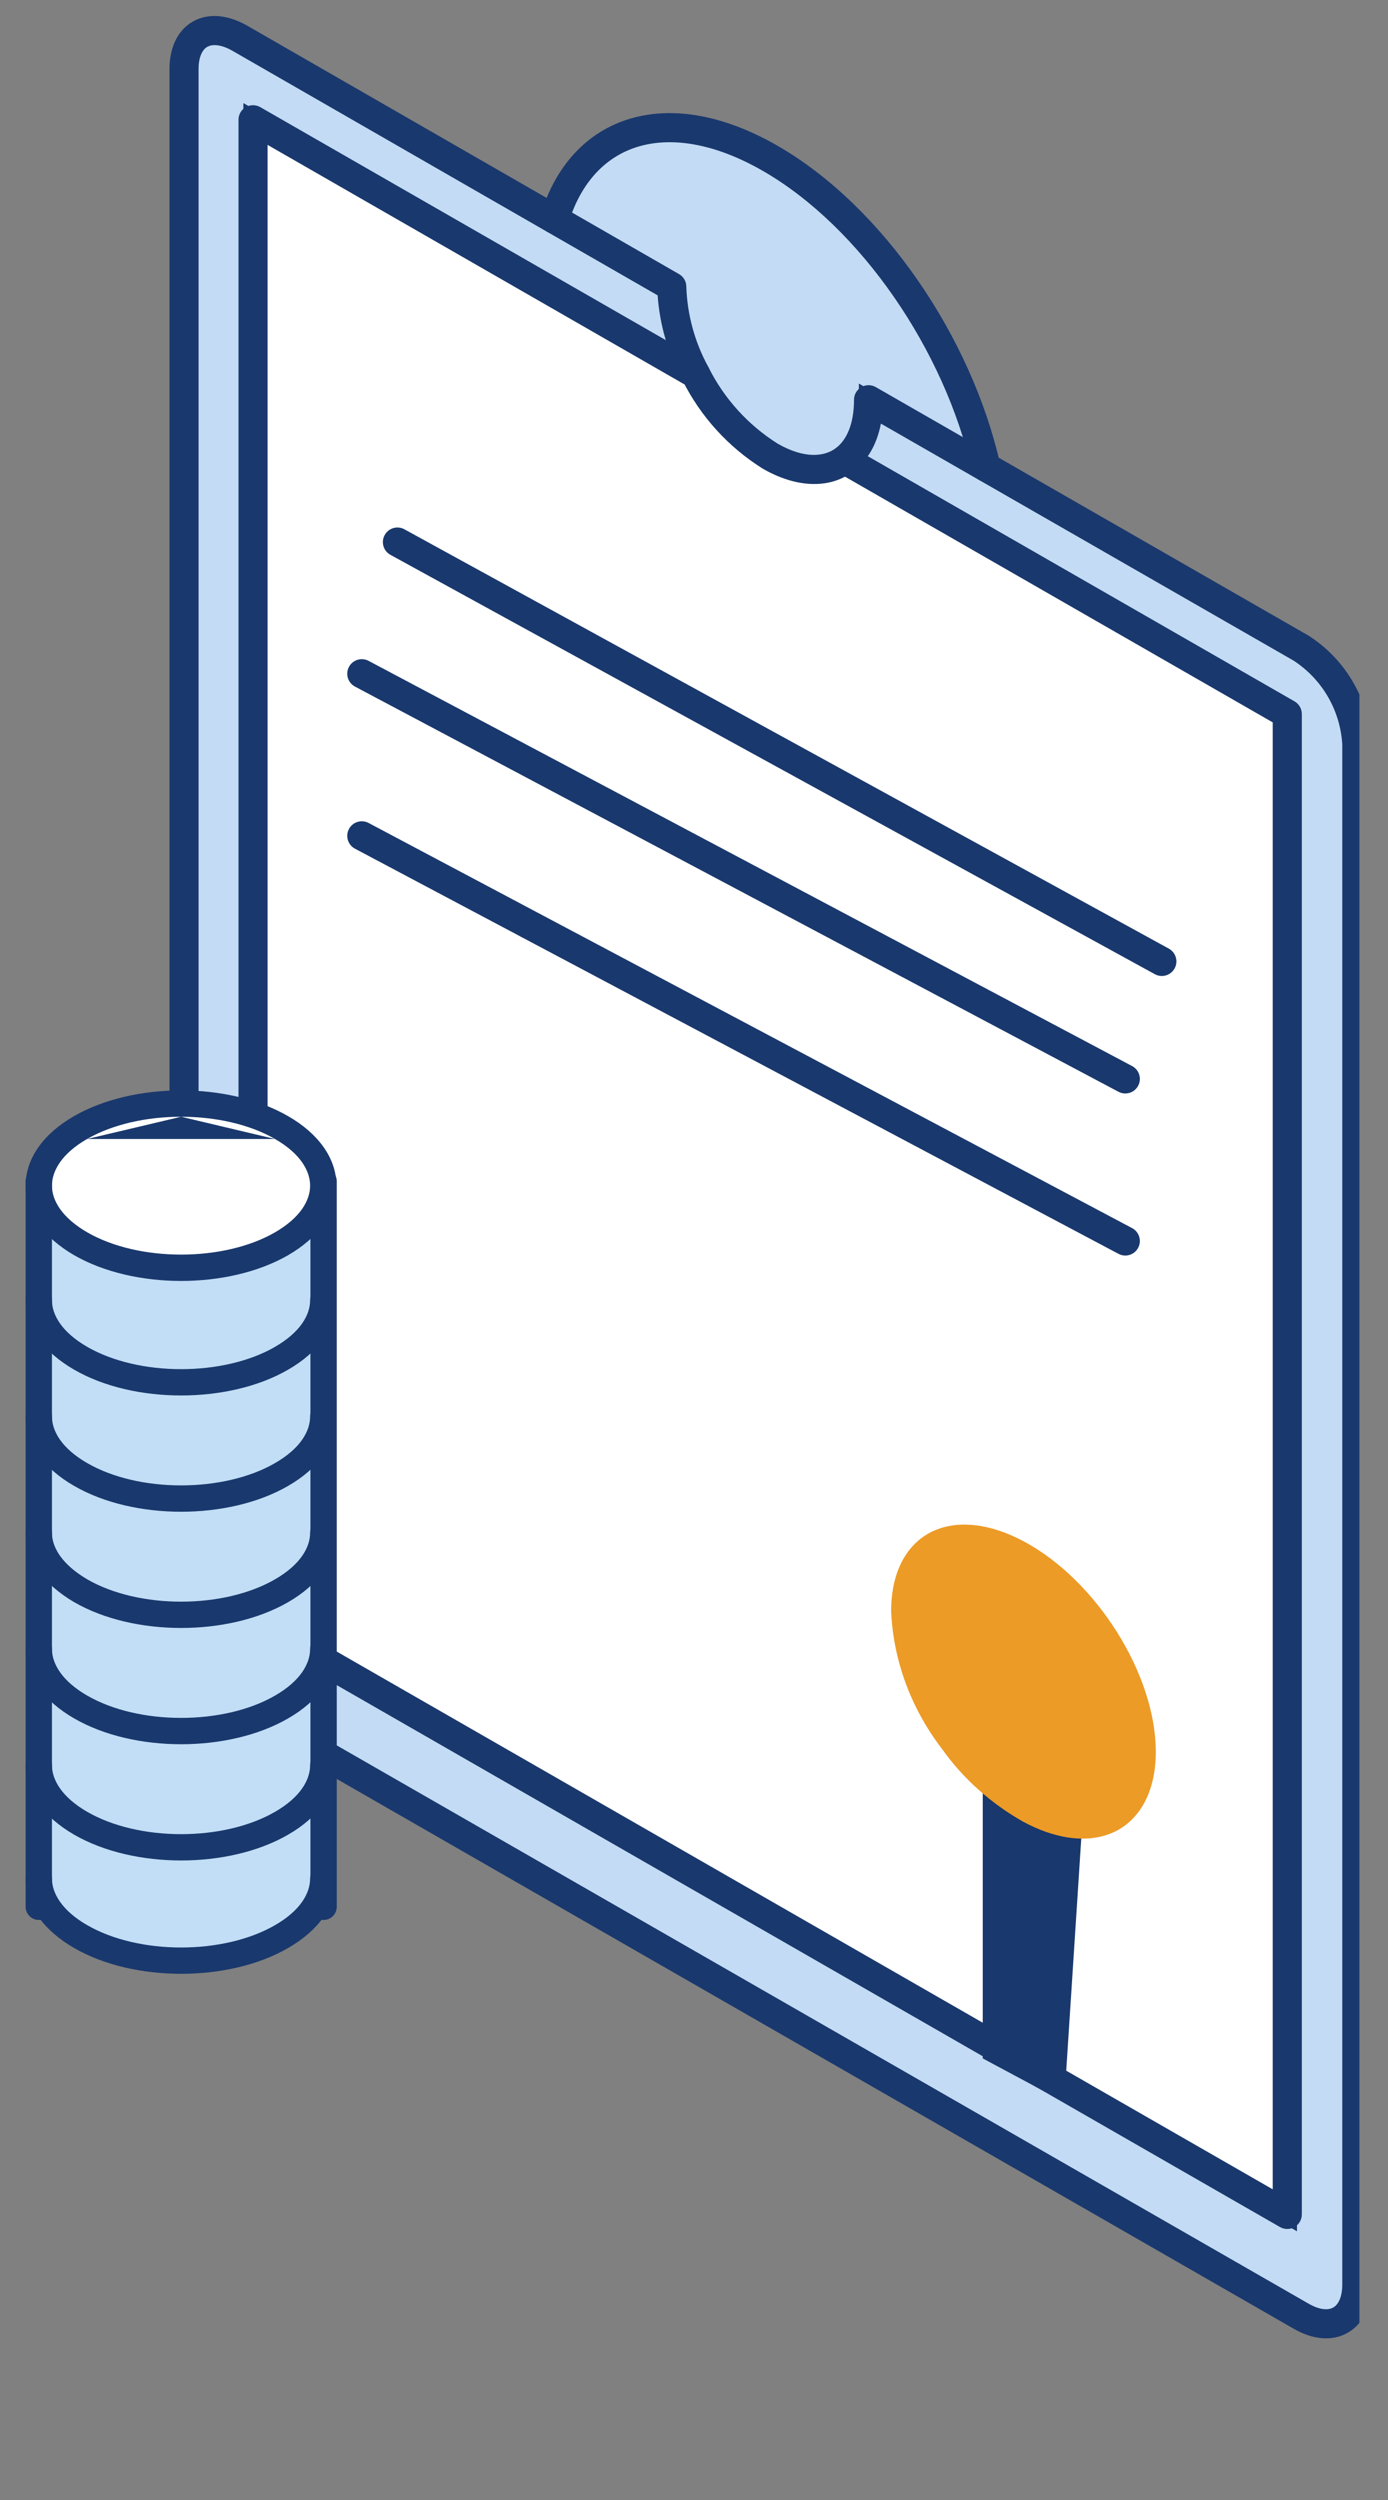
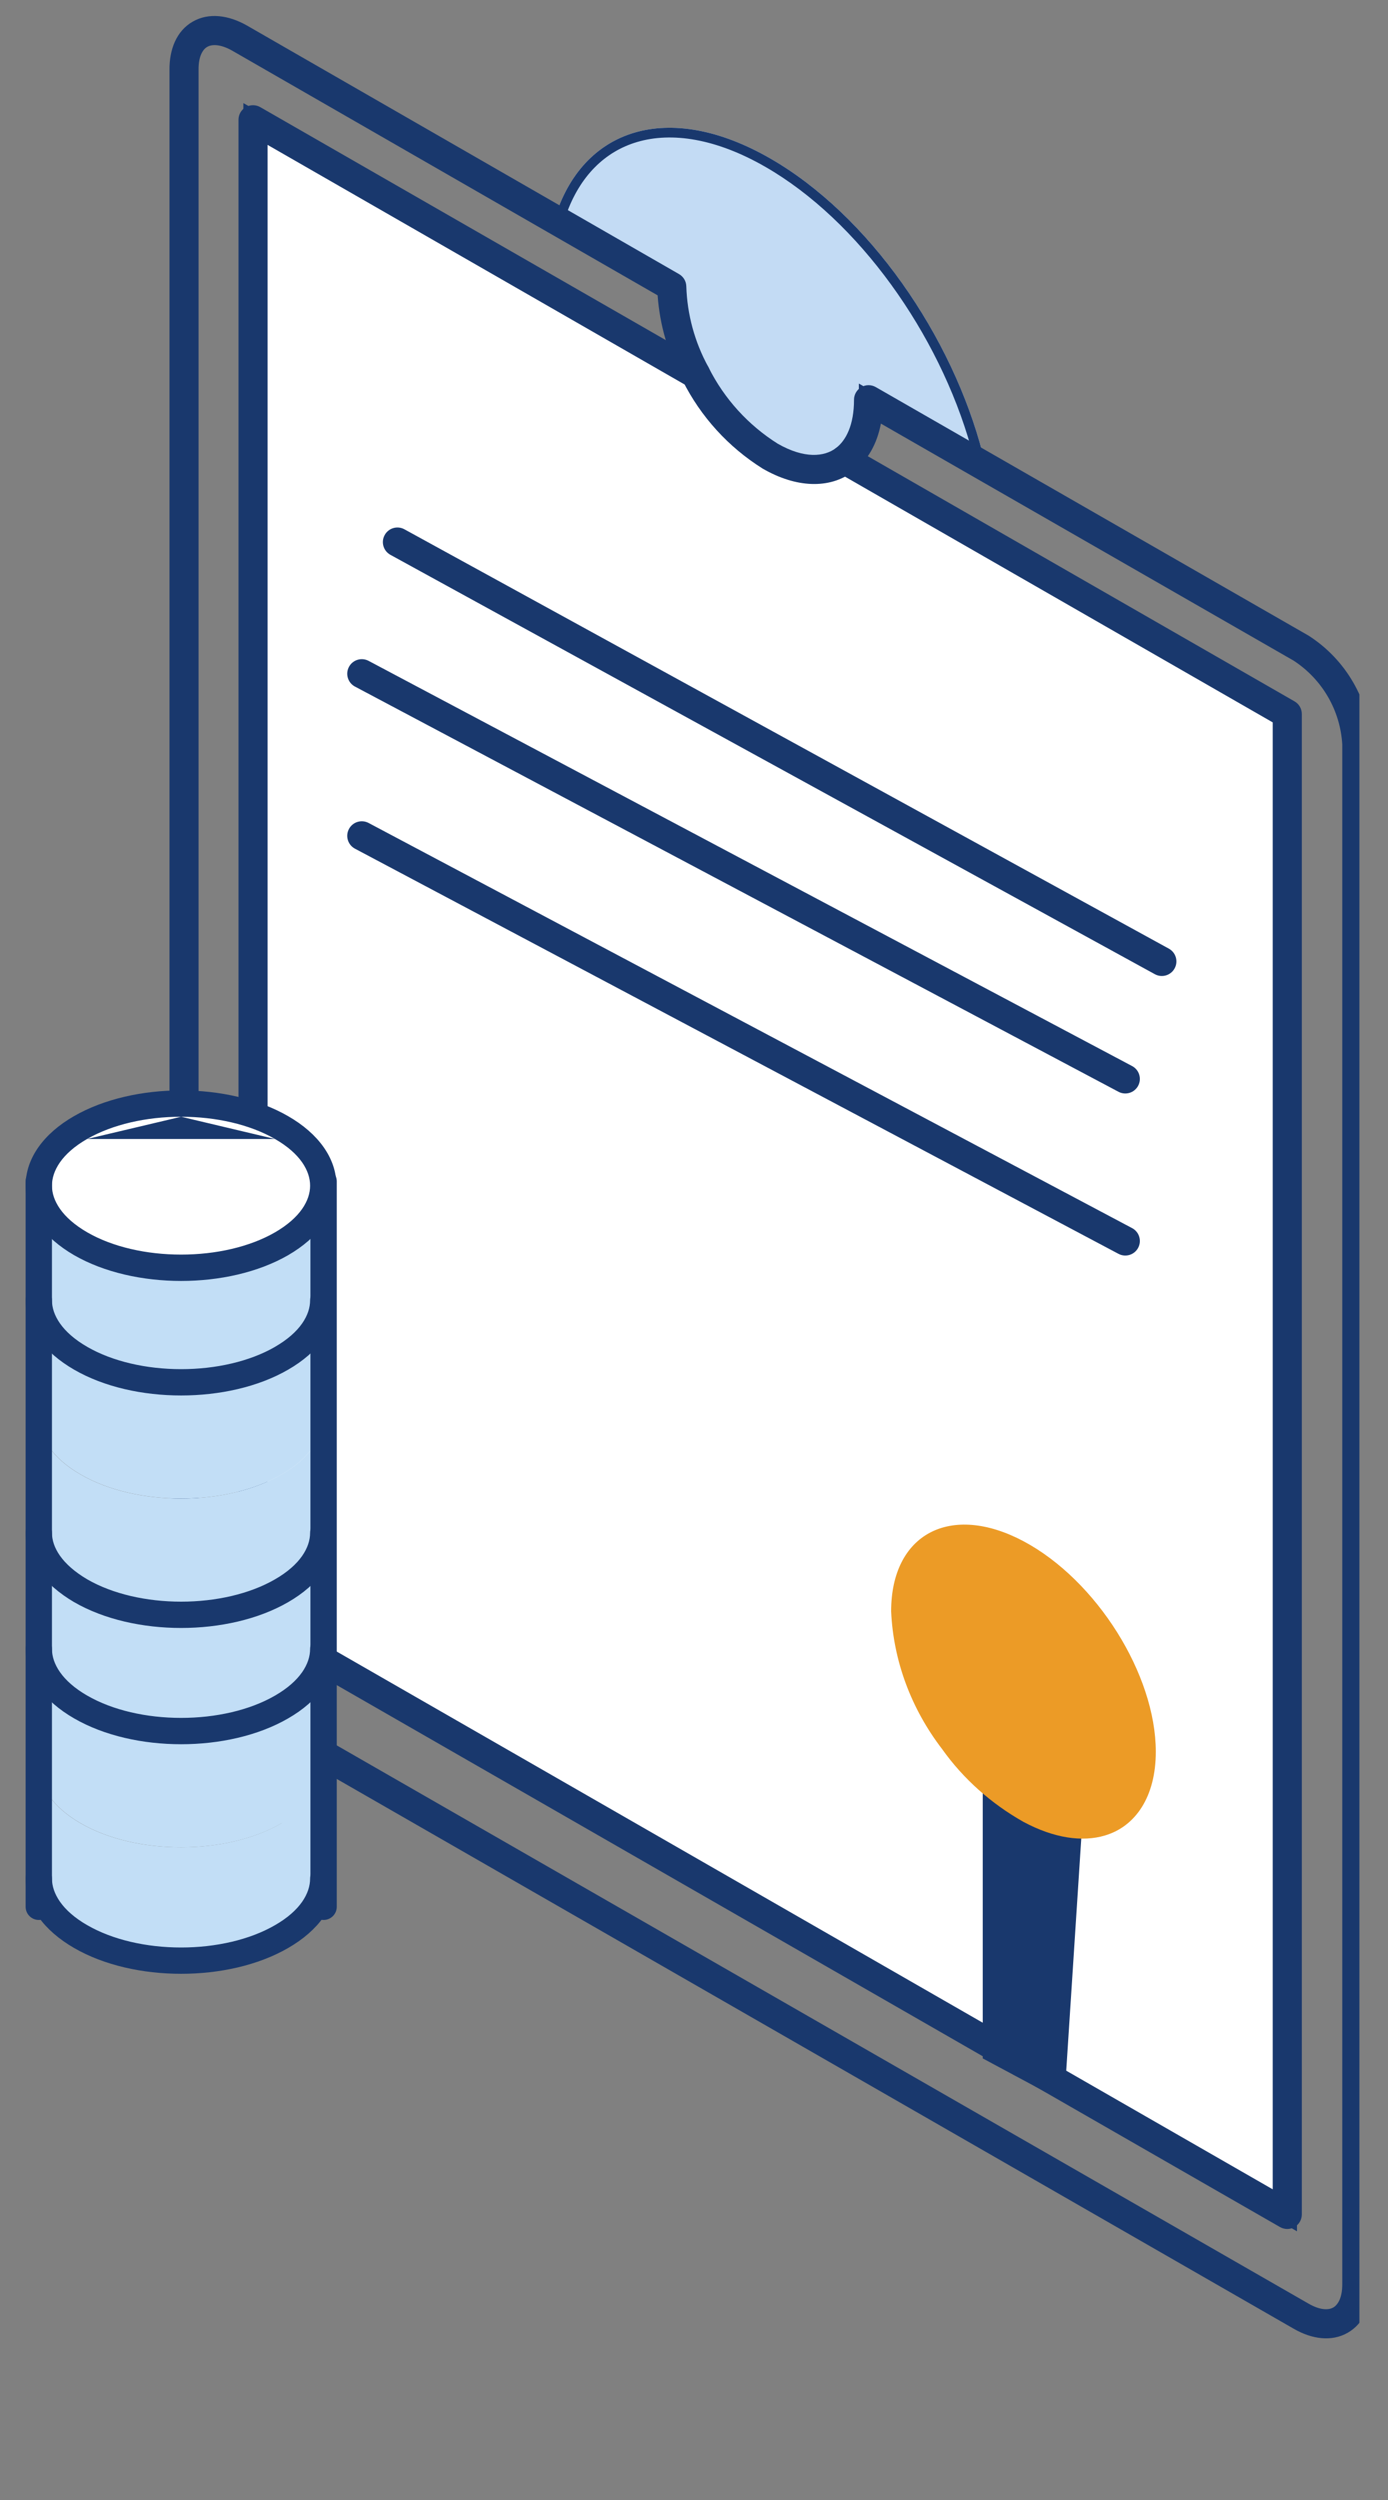
<svg xmlns="http://www.w3.org/2000/svg" width="35" height="63" viewBox="0 0 35 63" fill="none">
  <rect x="0" y="0" width="35" height="63" fill="#808080" stroke="none" />
  <g clip-path="url(#clip0_2037_1509)">
-     <path d="M34.214 18.75V57.565C34.214 58.454 33.585 58.814 32.812 58.369L6.042 43C5.634 42.737 5.293 42.381 5.05 41.961C4.806 41.542 4.666 41.071 4.641 40.588V1.764C4.63 0.876 5.257 0.516 6.042 0.96L16.94 7.224C16.963 7.995 17.169 8.749 17.541 9.425L6.381 3.02V40.833L32.461 55.806V17.999L21.301 11.584C21.676 11.301 21.902 10.783 21.902 10.073L32.812 16.335C33.22 16.599 33.56 16.956 33.804 17.376C34.047 17.795 34.188 18.266 34.214 18.75Z" fill="#C3DBF4" />
    <path fill-rule="evenodd" clip-rule="evenodd" d="M32.934 58.157C33.276 58.354 33.529 58.342 33.681 58.255C33.833 58.168 33.969 57.957 33.969 57.565V18.756C33.944 18.314 33.815 17.883 33.592 17.498C33.369 17.114 33.058 16.787 32.685 16.544L22.121 10.481C22.067 10.903 21.926 11.262 21.704 11.534L32.705 17.858V56.229L6.137 40.974V2.598L17.005 8.836C16.833 8.365 16.73 7.871 16.701 7.37L5.922 1.173C5.922 1.173 5.922 1.173 5.921 1.173C5.572 0.976 5.316 0.988 5.165 1.075C5.015 1.161 4.881 1.37 4.885 1.762L4.885 1.764L4.885 40.581C4.909 41.024 5.038 41.455 5.261 41.839C5.484 42.223 5.796 42.549 6.17 42.791L32.934 58.157ZM6.042 43C5.634 42.737 5.293 42.381 5.05 41.961C4.806 41.542 4.666 41.071 4.641 40.588V1.764C4.63 0.876 5.257 0.516 6.042 0.96L16.94 7.224C16.959 7.849 17.098 8.462 17.347 9.032C17.405 9.165 17.47 9.297 17.541 9.425L6.381 3.02V40.833L32.461 55.806V17.999L21.301 11.584C21.369 11.534 21.431 11.475 21.488 11.41C21.707 11.158 21.849 10.8 21.89 10.348C21.898 10.26 21.902 10.168 21.902 10.073L32.812 16.335C33.22 16.599 33.56 16.956 33.804 17.376C34.047 17.795 34.188 18.266 34.214 18.75V57.565C34.214 58.454 33.585 58.814 32.812 58.369L6.042 43Z" fill="#19386D" />
    <path d="M32.46 18V55.807L6.381 40.833V3.021L17.54 9.425C17.964 10.274 18.615 10.99 19.422 11.495C20.171 11.927 20.847 11.929 21.301 11.585L32.46 18Z" fill="white" />
-     <path fill-rule="evenodd" clip-rule="evenodd" d="M19.422 11.495C18.615 10.99 17.964 10.274 17.54 9.425L6.381 3.021V40.833L32.46 55.807V18L21.301 11.585C20.847 11.929 20.171 11.927 19.422 11.495ZM21.311 11.872L32.216 18.141V55.384L6.625 40.691V3.443L17.355 9.601C17.8 10.461 18.469 11.187 19.292 11.703L19.3 11.707C20.035 12.13 20.762 12.196 21.311 11.872Z" fill="#19386D" />
    <path d="M24.862 11.771L21.902 10.086C21.902 10.796 21.676 11.314 21.301 11.597C20.847 11.942 20.172 11.939 19.422 11.508C18.616 11.003 17.964 10.287 17.54 9.438C17.169 8.762 16.963 8.008 16.94 7.237L13.982 5.525C14.678 3.227 16.85 2.515 19.422 3.993C21.994 5.471 24.164 8.677 24.862 11.771Z" fill="#C3DBF4" />
    <path fill-rule="evenodd" clip-rule="evenodd" d="M24.862 11.771C24.837 11.662 24.811 11.553 24.783 11.445C24.011 8.454 21.904 5.419 19.422 3.993C16.85 2.515 14.678 3.227 13.982 5.525L16.94 7.237C16.963 8.008 17.169 8.762 17.54 9.438C17.964 10.287 18.616 11.003 19.422 11.508C20.172 11.939 20.847 11.942 21.301 11.597C21.626 11.352 21.839 10.93 21.89 10.361C21.898 10.273 21.902 10.181 21.902 10.086L24.862 11.771ZM19.548 11.298C20.247 11.699 20.807 11.666 21.154 11.403C21.447 11.181 21.657 10.748 21.657 10.086V9.666L24.484 11.274C23.679 8.414 21.653 5.557 19.3 4.205C18.051 3.487 16.935 3.322 16.068 3.578C15.258 3.816 14.622 4.434 14.276 5.412L17.18 7.094L17.184 7.23C17.206 7.962 17.402 8.678 17.755 9.32L17.759 9.329C18.163 10.136 18.781 10.817 19.548 11.298Z" fill="#19386D" />
    <path fill-rule="evenodd" clip-rule="evenodd" d="M6.197 2.7C6.31 2.635 6.45 2.635 6.563 2.7L17.722 9.107C17.898 9.208 17.959 9.432 17.858 9.608C17.757 9.783 17.533 9.844 17.357 9.743L6.747 3.651V40.618L32.093 55.171V18.204L21.118 11.903C20.942 11.802 20.882 11.578 20.983 11.402C21.083 11.226 21.308 11.166 21.483 11.267L32.642 17.674C32.756 17.739 32.827 17.86 32.827 17.992V55.804C32.827 55.935 32.757 56.056 32.644 56.122C32.53 56.187 32.391 56.187 32.277 56.122L6.198 41.148C6.084 41.083 6.014 40.962 6.014 40.83V3.018C6.014 2.887 6.083 2.766 6.197 2.7Z" fill="#19386D" />
    <path fill-rule="evenodd" clip-rule="evenodd" d="M9.7 13.484C9.797 13.306 10.02 13.241 10.197 13.338L29.474 23.906C29.652 24.004 29.717 24.227 29.619 24.404C29.522 24.582 29.299 24.647 29.121 24.55L9.845 13.982C9.667 13.884 9.602 13.661 9.7 13.484Z" fill="#19386D" />
    <path fill-rule="evenodd" clip-rule="evenodd" d="M8.799 16.806C8.894 16.627 9.116 16.559 9.295 16.654L28.548 26.865C28.727 26.96 28.795 27.182 28.7 27.361C28.605 27.54 28.383 27.608 28.204 27.513L8.951 17.302C8.772 17.207 8.704 16.985 8.799 16.806Z" fill="#19386D" />
    <path fill-rule="evenodd" clip-rule="evenodd" d="M8.799 20.891C8.894 20.712 9.116 20.644 9.295 20.739L28.548 30.949C28.727 31.044 28.795 31.266 28.7 31.445C28.605 31.624 28.383 31.692 28.204 31.597L8.951 21.387C8.772 21.292 8.704 21.07 8.799 20.891Z" fill="#19386D" />
-     <path fill-rule="evenodd" clip-rule="evenodd" d="M15.896 2.989C16.973 2.671 18.264 2.901 19.605 3.672C22.276 5.209 24.502 8.512 25.219 11.69C25.264 11.888 25.14 12.084 24.942 12.129C24.745 12.173 24.548 12.049 24.504 11.852C23.825 8.842 21.706 5.728 19.239 4.308C18.01 3.601 16.929 3.449 16.103 3.692C15.29 3.932 14.652 4.576 14.333 5.628C14.274 5.822 14.07 5.932 13.876 5.873C13.682 5.814 13.572 5.61 13.631 5.416C14.008 4.17 14.805 3.31 15.896 2.989Z" fill="#19386D" />
    <path fill-rule="evenodd" clip-rule="evenodd" d="M5.225 1.181C5.128 1.237 5.003 1.395 5.007 1.76L5.007 1.764H5.007V40.578C5.031 41 5.154 41.411 5.367 41.777C5.579 42.144 5.876 42.455 6.233 42.687L32.995 58.051L32.995 58.051C33.314 58.235 33.519 58.207 33.62 58.149C33.72 58.092 33.847 57.931 33.847 57.565V18.76C33.822 18.338 33.699 17.927 33.486 17.56C33.273 17.193 32.977 16.881 32.62 16.648L22.213 10.675C22.115 11.184 21.884 11.601 21.523 11.876L21.521 11.877C20.908 12.339 20.063 12.287 19.239 11.813C19.237 11.812 19.235 11.811 19.233 11.81C19.231 11.809 19.229 11.807 19.227 11.806C18.366 11.266 17.67 10.501 17.215 9.595C16.852 8.931 16.636 8.196 16.583 7.443L13.799 5.843L13.799 5.843L5.861 1.28C5.861 1.279 5.861 1.279 5.86 1.279C5.533 1.094 5.326 1.123 5.225 1.181ZM4.86 0.545C5.267 0.311 5.765 0.382 6.223 0.641L6.225 0.642L6.225 0.642L14.165 5.207L14.165 5.207L17.122 6.907C17.233 6.97 17.302 7.086 17.306 7.213C17.328 7.926 17.518 8.623 17.862 9.249C17.864 9.253 17.866 9.257 17.868 9.261C18.262 10.047 18.864 10.711 19.611 11.181C20.282 11.565 20.785 11.513 21.079 11.292C21.334 11.098 21.535 10.71 21.535 10.073C21.535 9.942 21.605 9.822 21.718 9.756C21.831 9.69 21.971 9.69 22.084 9.755L32.995 16.017C33 16.02 33.006 16.024 33.011 16.027C33.468 16.323 33.848 16.722 34.12 17.192C34.393 17.661 34.55 18.188 34.58 18.73C34.58 18.737 34.58 18.743 34.58 18.75V57.565C34.58 58.088 34.392 58.552 33.985 58.785C33.578 59.018 33.083 58.948 32.629 58.688C32.629 58.688 32.629 58.688 32.629 58.688L5.859 43.318C5.854 43.315 5.849 43.312 5.843 43.308C5.386 43.014 5.005 42.615 4.732 42.146C4.459 41.676 4.302 41.149 4.274 40.607C4.274 40.6 4.274 40.594 4.274 40.588V1.766C4.268 1.245 4.451 0.779 4.86 0.545Z" fill="#19386D" />
    <path d="M24.781 51.872V44.547L27.348 45.057L26.835 52.971L24.781 51.872Z" fill="#19386D" />
    <path d="M25.809 38.839C27.646 39.817 29.145 42.195 29.145 44.145C29.145 45.269 28.64 46.025 27.86 46.255C27.294 46.424 26.581 46.325 25.809 45.912C24.987 45.448 24.287 44.822 23.759 44.08C22.975 43.06 22.527 41.854 22.471 40.607C22.471 38.654 23.967 37.861 25.809 38.839Z" fill="#EC9B26" />
  </g>
-   <path d="M8.152 44.482V47.414C8.152 47.941 7.802 48.471 7.101 48.875C5.702 49.682 3.433 49.682 2.034 48.875C1.333 48.471 0.979 47.941 0.979 47.414V44.482C0.979 45.012 1.329 45.542 2.03 45.946C3.429 46.755 5.698 46.755 7.097 45.946C7.802 45.542 8.152 45.012 8.152 44.482Z" fill="#C2DEF6" />
+   <path d="M8.152 44.482V47.414C8.152 47.941 7.802 48.471 7.101 48.875C5.702 49.682 3.433 49.682 2.034 48.875C1.333 48.471 0.979 47.941 0.979 47.414V44.482C0.979 45.012 1.329 45.542 2.03 45.946C3.429 46.755 5.698 46.755 7.097 45.946Z" fill="#C2DEF6" />
  <path d="M8.152 41.553V44.482C8.152 45.012 7.802 45.542 7.101 45.946C5.702 46.755 3.433 46.755 2.034 45.946C1.333 45.542 0.979 45.012 0.979 44.482V41.553C0.979 42.083 1.329 42.612 2.03 43.016C3.429 43.825 5.698 43.825 7.097 43.016C7.802 42.612 8.152 42.083 8.152 41.553Z" fill="#C2DEF6" />
  <path d="M8.152 38.625V41.552C8.152 42.082 7.802 42.612 7.101 43.016C5.702 43.825 3.433 43.825 2.034 43.016C1.333 42.612 0.979 42.082 0.979 41.552V38.625C0.979 39.153 1.329 39.683 2.03 40.086C3.429 40.896 5.698 40.896 7.097 40.086C7.802 39.674 8.152 39.153 8.152 38.625Z" fill="#C2DEF6" />
  <path d="M8.152 35.694V38.625C8.152 39.153 7.802 39.683 7.101 40.087C5.702 40.896 3.433 40.896 2.034 40.087C1.333 39.674 0.979 39.153 0.979 38.625V35.694C0.979 36.226 1.329 36.754 2.03 37.157C3.429 37.967 5.698 37.967 7.097 37.157C7.802 36.754 8.152 36.226 8.152 35.694Z" fill="#C2DEF6" />
  <path d="M8.152 32.766V35.693C8.152 36.226 7.802 36.753 7.101 37.157C5.702 37.966 3.433 37.966 2.034 37.157C1.333 36.753 0.979 36.226 0.979 35.693V32.766C0.979 33.294 1.329 33.824 2.03 34.227C3.429 35.037 5.698 35.037 7.097 34.227C7.802 33.824 8.152 33.294 8.152 32.766Z" fill="#C2DEF6" />
  <path d="M8.152 30.803V32.77C8.152 33.298 7.802 33.828 7.101 34.232C5.702 35.041 3.433 35.041 2.034 34.232C1.333 33.824 0.979 33.294 0.979 32.766V29.883C0.979 30.413 1.329 30.941 2.03 31.347C3.429 32.154 5.698 32.154 7.097 31.347C7.798 30.941 8.148 30.413 8.148 29.883L8.152 30.803Z" fill="#C2DEF6" />
  <path d="M7.101 28.415C7.802 28.819 8.152 29.349 8.152 29.879C8.152 30.409 7.802 30.937 7.101 31.343C5.702 32.15 3.433 32.15 2.034 31.343C1.333 30.937 0.979 30.409 0.979 29.879C0.979 29.349 1.329 28.819 2.03 28.415C3.433 27.608 5.702 27.608 7.101 28.415Z" fill="white" />
  <path fill-rule="evenodd" clip-rule="evenodd" d="M2.195 28.703C2.835 28.335 3.692 28.142 4.567 28.142ZM4.567 28.142C5.442 28.142 6.298 28.335 6.935 28.703ZM7.267 28.128C6.505 27.688 5.527 27.478 4.567 27.478C3.607 27.478 2.628 27.688 1.864 28.128L1.864 28.128C1.102 28.566 0.646 29.188 0.646 29.879C0.646 30.571 1.109 31.19 1.868 31.63L1.868 31.63C2.63 32.069 3.608 32.28 4.567 32.28C5.527 32.28 6.505 32.069 7.267 31.63L7.267 31.63C8.027 31.189 8.484 30.57 8.484 29.879C8.484 29.188 8.028 28.566 7.267 28.128M2.195 28.703C1.555 29.071 1.31 29.509 1.31 29.879C1.31 30.247 1.557 30.683 2.2 31.055C2.837 31.423 3.693 31.616 4.567 31.616C5.442 31.616 6.298 31.423 6.935 31.055C7.576 30.684 7.82 30.248 7.82 29.879C7.82 29.509 7.576 29.071 6.935 28.703L6.935 28.703" fill="#19386D" />
  <path fill-rule="evenodd" clip-rule="evenodd" d="M0.978 29.437C1.161 29.437 1.31 29.585 1.31 29.769V48.051C1.31 48.234 1.161 48.383 0.978 48.383C0.795 48.383 0.646 48.234 0.646 48.051V29.769C0.646 29.585 0.795 29.437 0.978 29.437Z" fill="#19386D" />
  <path fill-rule="evenodd" clip-rule="evenodd" d="M0.978 32.435C1.161 32.435 1.31 32.583 1.31 32.766C1.31 33.132 1.557 33.571 2.199 33.94L2.2 33.941C2.837 34.309 3.693 34.503 4.567 34.503C5.441 34.503 6.298 34.309 6.935 33.941L6.935 33.94C7.576 33.571 7.82 33.133 7.82 32.766C7.82 32.583 7.969 32.435 8.152 32.435C8.335 32.435 8.484 32.583 8.484 32.766C8.484 33.455 8.028 34.077 7.267 34.515C6.505 34.956 5.527 35.166 4.567 35.166C3.608 35.166 2.63 34.956 1.868 34.515C1.108 34.077 0.646 33.456 0.646 32.766C0.646 32.583 0.795 32.435 0.978 32.435Z" fill="#19386D" />
-   <path fill-rule="evenodd" clip-rule="evenodd" d="M0.978 35.362C1.161 35.362 1.31 35.51 1.31 35.694C1.31 36.064 1.557 36.5 2.199 36.87L2.2 36.87C2.837 37.239 3.693 37.432 4.567 37.432C5.441 37.432 6.298 37.239 6.935 36.87L6.935 36.87C7.576 36.501 7.82 36.065 7.82 35.694C7.82 35.51 7.969 35.362 8.152 35.362C8.335 35.362 8.484 35.51 8.484 35.694C8.484 36.386 8.028 37.006 7.267 37.444C6.505 37.885 5.527 38.096 4.567 38.096C3.608 38.096 2.63 37.885 1.868 37.444C1.108 37.007 0.646 36.388 0.646 35.694C0.646 35.51 0.795 35.362 0.978 35.362Z" fill="#19386D" />
  <path fill-rule="evenodd" clip-rule="evenodd" d="M0.978 38.293C1.161 38.293 1.31 38.442 1.31 38.625C1.31 38.989 1.555 39.419 2.201 39.8C2.838 40.168 3.694 40.362 4.567 40.362C5.441 40.362 6.298 40.168 6.935 39.799L6.935 39.799C7.576 39.43 7.82 38.992 7.82 38.625C7.82 38.442 7.969 38.293 8.152 38.293C8.335 38.293 8.484 38.442 8.484 38.625C8.484 39.313 8.028 39.935 7.267 40.374C6.505 40.814 5.527 41.025 4.567 41.025C3.608 41.025 2.63 40.814 1.868 40.373L1.866 40.372L1.866 40.372C1.111 39.928 0.646 39.316 0.646 38.625C0.646 38.442 0.795 38.293 0.978 38.293Z" fill="#19386D" />
  <path fill-rule="evenodd" clip-rule="evenodd" d="M0.978 41.221C1.161 41.221 1.31 41.369 1.31 41.552C1.31 41.921 1.558 42.359 2.199 42.729L2.2 42.729C2.837 43.098 3.693 43.291 4.567 43.291C5.441 43.291 6.298 43.098 6.935 42.729L6.935 42.729C7.576 42.36 7.82 41.922 7.82 41.552C7.82 41.369 7.969 41.221 8.152 41.221C8.335 41.221 8.484 41.369 8.484 41.552C8.484 42.243 8.028 42.865 7.267 43.303C6.505 43.744 5.527 43.955 4.567 43.955C3.608 43.955 2.63 43.744 1.868 43.303C1.108 42.866 0.646 42.244 0.646 41.552C0.646 41.369 0.795 41.221 0.978 41.221Z" fill="#19386D" />
-   <path fill-rule="evenodd" clip-rule="evenodd" d="M0.978 44.15C1.161 44.15 1.31 44.299 1.31 44.482C1.31 44.85 1.558 45.288 2.199 45.658L2.2 45.658C2.837 46.027 3.693 46.221 4.567 46.221C5.441 46.221 6.298 46.027 6.935 45.658L6.935 45.658C7.576 45.289 7.82 44.852 7.82 44.482C7.82 44.299 7.969 44.15 8.152 44.15C8.335 44.15 8.484 44.299 8.484 44.482C8.484 45.172 8.028 45.794 7.267 46.233C6.505 46.673 5.527 46.884 4.567 46.884C3.608 46.884 2.63 46.673 1.868 46.233C1.108 45.795 0.646 45.173 0.646 44.482C0.646 44.299 0.795 44.15 0.978 44.15Z" fill="#19386D" />
  <path fill-rule="evenodd" clip-rule="evenodd" d="M0.978 47.006C1.161 47.006 1.31 47.155 1.31 47.338C1.31 47.706 1.558 48.145 2.199 48.514L2.2 48.514C2.837 48.883 3.693 49.077 4.567 49.077C5.441 49.077 6.298 48.883 6.935 48.514L6.935 48.514C7.576 48.146 7.82 47.708 7.82 47.338C7.82 47.155 7.969 47.006 8.152 47.006C8.335 47.006 8.484 47.155 8.484 47.338C8.484 48.028 8.028 48.651 7.267 49.089C6.505 49.53 5.527 49.74 4.567 49.74C3.608 49.74 2.63 49.53 1.868 49.089C1.108 48.651 0.646 48.03 0.646 47.338C0.646 47.155 0.795 47.006 0.978 47.006Z" fill="#19386D" />
  <path fill-rule="evenodd" clip-rule="evenodd" d="M8.16 29.437C8.343 29.437 8.492 29.585 8.492 29.769V48.051C8.492 48.234 8.343 48.383 8.16 48.383C7.977 48.383 7.828 48.234 7.828 48.051V29.769C7.828 29.585 7.977 29.437 8.16 29.437Z" fill="#19386D" />
  <defs>
    <clipPath id="clip0_2037_1509">
      <rect width="30.035" height="62.029" fill="white" transform="translate(4.244 0.386)" />
    </clipPath>
  </defs>
</svg>